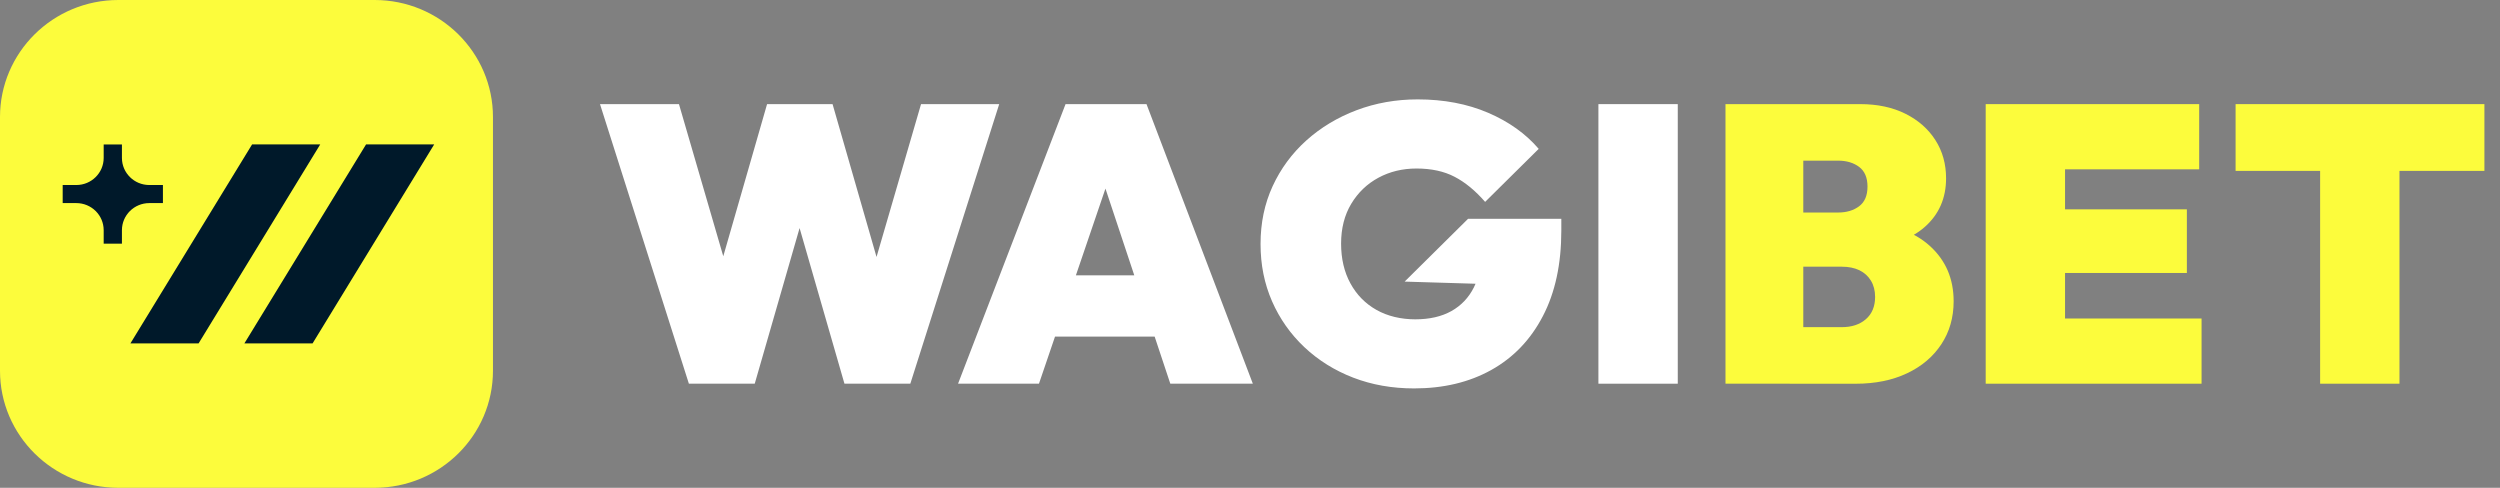
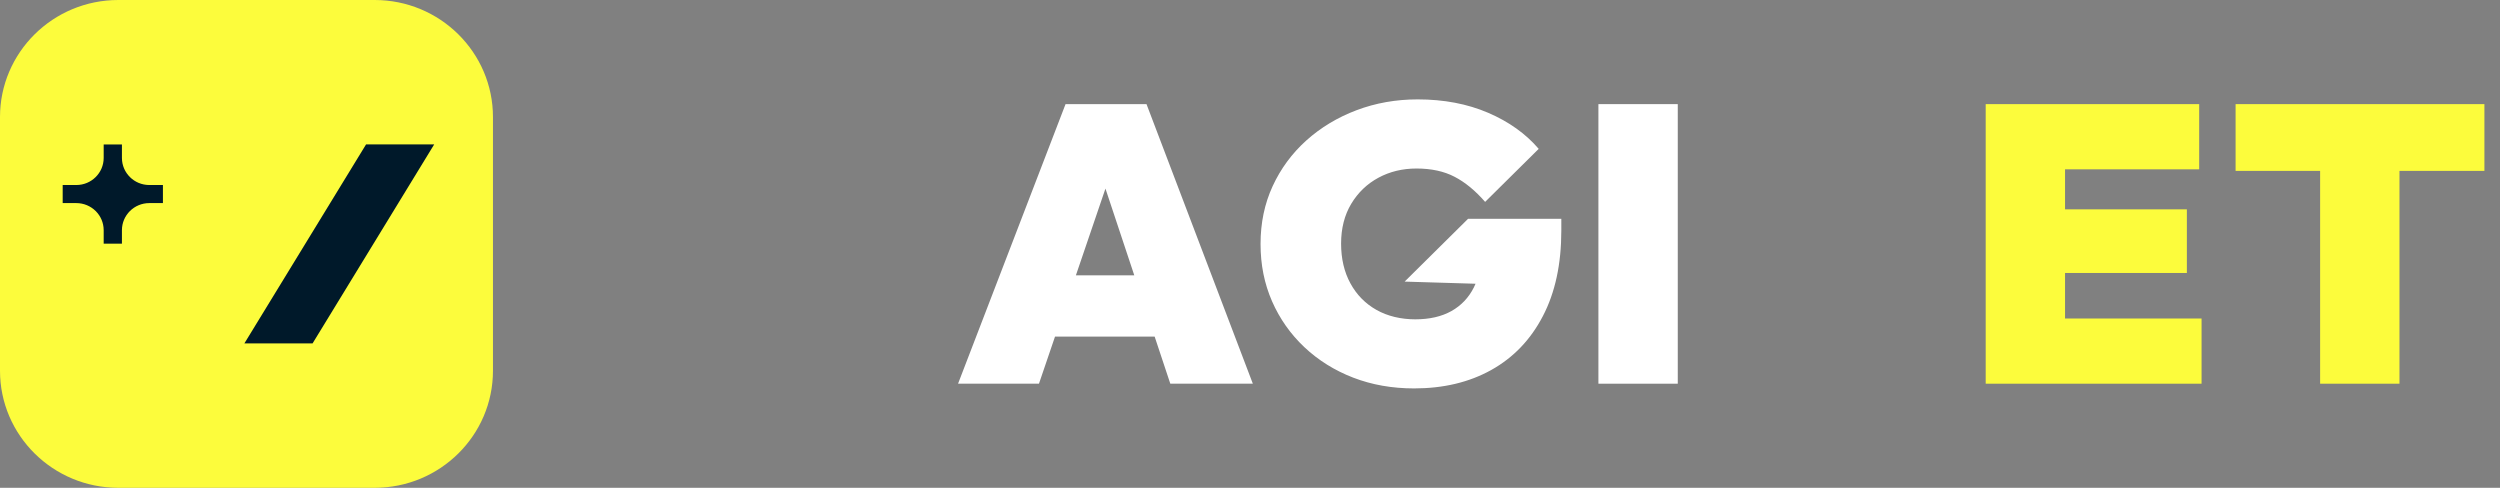
<svg xmlns="http://www.w3.org/2000/svg" width="123" height="24" viewBox="0 0 123 24" fill="none">
  <rect x="0" y="0" width="123" height="24" fill="#808080" stroke="none" />
  <path d="M0 5.761C0 2.579 2.607 0 5.822 0H18.431C21.647 0 24.254 2.579 24.254 5.761V18.239C24.254 21.421 21.647 24 18.431 24H5.822C2.607 24 0 21.421 0 18.239V5.761Z" fill="#FCFC3C" />
-   <path d="M15.755 7.105H12.403L6.416 16.896H9.77L15.755 7.105Z" fill="#00192A" />
  <path d="M21.362 7.105H18.01L12.023 16.896H15.378L21.362 7.105Z" fill="#00192A" />
-   <path d="M8.016 9.103V9.992H7.346C6.602 9.992 5.999 10.589 5.999 11.325V11.988H5.101V11.325C5.101 10.589 4.498 9.992 3.754 9.992H3.084V9.103H3.754C4.498 9.103 5.101 8.507 5.101 7.77V7.107H5.999V7.77C5.999 8.507 6.602 9.103 7.346 9.103H8.016Z" fill="#00192A" />
-   <path d="M33.893 18.878L29.52 5.123H33.405L36.489 15.711H34.692L37.74 5.123H40.962L44.008 15.711H42.232L45.315 5.123H49.161L44.788 18.878H41.547L38.501 8.31H40.179L37.133 18.878H33.892H33.893Z" fill="white" />
+   <path d="M8.016 9.103V9.992H7.346C6.602 9.992 5.999 10.589 5.999 11.325V11.988H5.101V11.325C5.101 10.589 4.498 9.992 3.754 9.992H3.084V9.103H3.754C4.498 9.103 5.101 8.507 5.101 7.77V7.107H5.999V7.77C5.999 8.507 6.602 9.103 7.346 9.103H8.016" fill="#00192A" />
  <path d="M47.136 18.878L52.425 5.123H56.408L61.64 18.878H57.579L53.694 7.19H55.1L51.117 18.878H47.134H47.136ZM50.571 16.56V13.546H58.341V16.56H50.571Z" fill="white" />
  <path d="M72.229 10.765L69.108 13.855L72.597 13.96C72.571 14.022 72.543 14.085 72.512 14.145C72.259 14.647 71.891 15.034 71.409 15.305C70.928 15.574 70.335 15.711 69.632 15.711C68.928 15.711 68.266 15.555 67.72 15.246C67.172 14.937 66.746 14.502 66.441 13.943C66.134 13.382 65.982 12.728 65.982 11.982C65.982 11.236 66.148 10.584 66.479 10.03C66.811 9.477 67.257 9.047 67.817 8.745C68.376 8.443 69 8.291 69.691 8.291C70.42 8.291 71.045 8.426 71.564 8.697C72.086 8.968 72.587 9.38 73.068 9.933L75.704 7.324C75.066 6.579 74.237 5.987 73.215 5.548C72.192 5.11 71.038 4.89 69.75 4.89C68.683 4.89 67.68 5.068 66.743 5.422C65.806 5.776 64.982 6.273 64.272 6.91C63.564 7.547 63.011 8.298 62.613 9.161C62.216 10.024 62.019 10.97 62.019 12.001C62.019 13.031 62.207 13.958 62.584 14.822C62.962 15.685 63.493 16.437 64.175 17.081C64.859 17.725 65.659 18.224 66.577 18.58C67.495 18.933 68.492 19.11 69.574 19.11C71.019 19.11 72.285 18.808 73.372 18.202C74.457 17.597 75.305 16.715 75.908 15.555C76.514 14.397 76.817 12.992 76.817 11.343V10.765H72.229Z" fill="white" />
  <path d="M78.642 18.878V5.123H82.546V18.878H78.642Z" fill="white" />
-   <path d="M84.894 18.878V5.123H88.722V18.878H84.894ZM88.057 18.878V16.096H90.615C91.108 16.096 91.506 15.964 91.806 15.7C92.106 15.436 92.255 15.072 92.255 14.609C92.255 14.3 92.186 14.033 92.049 13.808C91.913 13.584 91.722 13.413 91.482 13.296C91.241 13.18 90.951 13.121 90.613 13.121H88.055V10.456H90.437C90.854 10.456 91.197 10.352 91.471 10.147C91.745 9.941 91.881 9.619 91.881 9.18C91.881 8.742 91.745 8.421 91.471 8.213C91.197 8.008 90.854 7.904 90.437 7.904H88.055V5.123H91.531C92.377 5.123 93.115 5.282 93.746 5.596C94.378 5.912 94.87 6.344 95.22 6.891C95.571 7.438 95.747 8.067 95.747 8.774C95.747 9.753 95.396 10.553 94.693 11.171C93.99 11.789 92.963 12.142 91.609 12.234L91.571 10.901C93.041 10.991 94.167 11.392 94.948 12.099C95.73 12.807 96.119 13.715 96.119 14.823C96.119 15.623 95.916 16.327 95.513 16.938C95.11 17.549 94.547 18.027 93.825 18.367C93.102 18.709 92.26 18.88 91.297 18.88H88.055L88.057 18.878Z" fill="#FCFC3C" />
  <path d="M97.696 18.878V5.123H101.6V18.878H97.696ZM100.859 5.123H108.2V8.331H100.859V5.123ZM100.859 13.43V10.3H107.594V13.43H100.859ZM100.859 18.878V15.671H108.317V18.878H100.859Z" fill="#FCFC3C" />
  <path d="M109.991 5.123H122.233V8.408H109.991V5.123ZM114.15 18.878V5.123H118.054V18.878H114.15Z" fill="#FCFC3C" />
</svg>